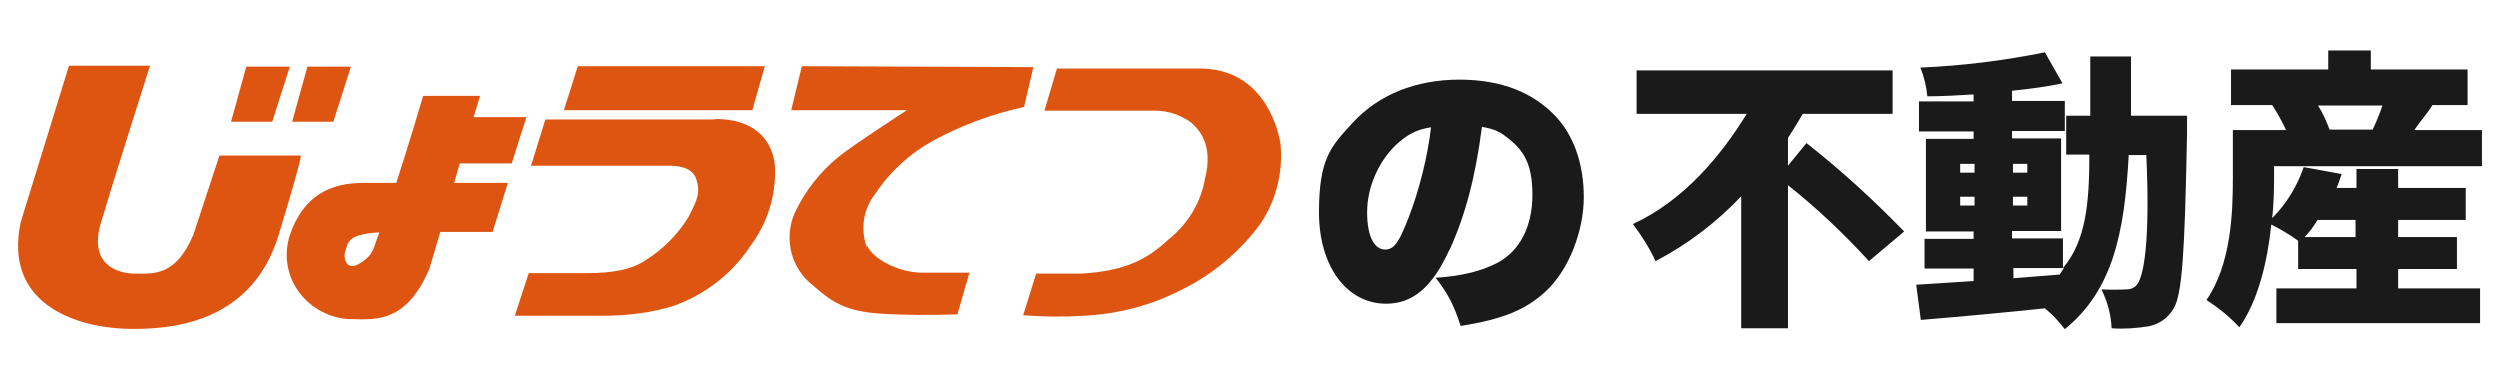
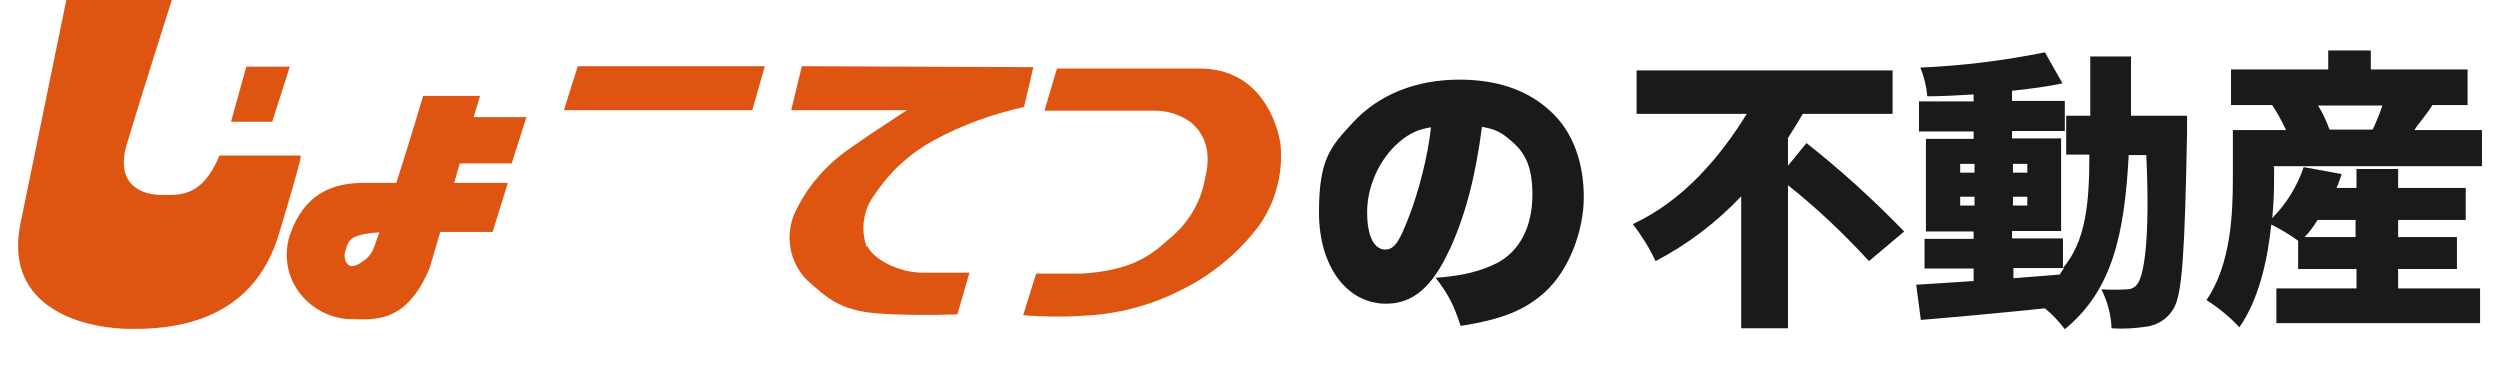
<svg xmlns="http://www.w3.org/2000/svg" id="_レイヤー_1" data-name="レイヤー_1" version="1.1" viewBox="0 0 540 82">
  <defs>
    <style>
      .st0 {
        fill: #de5511;
      }

      .st1 {
        isolation: isolate;
      }

      .st2 {
        fill: #1a1a1a;
      }
    </style>
  </defs>
  <g id="logo">
    <g id="_レイヤー_2" data-name="レイヤー_2">
      <g id="g5386">
        <g id="g5402">
          <g id="g5370">
-             <path id="path43449" class="st0" d="M64.9,33.6h-17.5l-5.6,17c-3.8,9.2-8.8,8.5-12.6,8.5s-10.1-1.9-7.4-11,10.6-33.9,10.6-33.9H14.9L4.5,47.9c-3.8,17.4,11.3,22.6,22.2,23.1,10.9.4,27.8-1.5,33.5-20.3,5.7-18.8,4.7-17,4.7-17" />
+             <path id="path43449" class="st0" d="M64.9,33.6h-17.5c-3.8,9.2-8.8,8.5-12.6,8.5s-10.1-1.9-7.4-11,10.6-33.9,10.6-33.9H14.9L4.5,47.9c-3.8,17.4,11.3,22.6,22.2,23.1,10.9.4,27.8-1.5,33.5-20.3,5.7-18.8,4.7-17,4.7-17" />
            <path id="polygon43451" class="st0" d="M58.8,26.3l3.8-11.9h-9.4l-3.3,11.9h9Z" />
-             <path id="polygon43453" class="st0" d="M72,26.3l3.8-11.9h-9.4l-3.3,11.9h9Z" />
            <path id="path43455" class="st0" d="M110.5,35.4l3.2-10.1h-11.4l1.4-4.6h-12.3s-3,10.2-5.8,18.8h-7c-7,0-13,2.5-16,11.3-1.3,4-.7,8.4,1.7,11.9,2.4,3.5,6.3,5.8,10.6,6.2,5.2,0,12.6,1.7,17.9-11l2.3-7.8h11.3l3.3-10.6h-11.6l1.2-4.2h11.2ZM81.8,50.6c-1.2,3-1,4.4-4.1,6.3s-3.5-1.5-3.2-2.4c.8-2.1.2-3.8,7.2-4.3h.2c0,.2,0,.4-.2.5" />
            <path id="polygon43457" class="st0" d="M162.5,23.8l2.7-9.5h-40.4l-3,9.5h40.7Z" />
-             <path id="path43459" class="st0" d="M154.5,25.8h-36.7l-3.1,10h29.6c1.7,0,5.2.1,6.1,2.9s.3,4.4-1.7,8.2c-2.3,3.7-5.4,6.9-9.1,9.2-3,2.1-7.1,2.9-13,2.9h-12.4l-3,9.2h19c5.2,0,10.3-.6,15.2-2.1,6.8-2.4,12.7-6.9,16.7-13,3.6-4.8,5.5-10.7,5.3-16.7,0-2.1-1.1-10.7-12.9-10.7" />
            <path id="path43461" class="st0" d="M187.2,53.3c-1.4-3.9-.7-8.2,1.9-11.5,3.2-4.8,7.5-8.7,12.6-11.5,6.1-3.3,12.7-5.7,19.5-7.2l2-8.6-50-.2-2.3,9.5h25s-11.9,7.7-14.8,10.1c-3.9,3.2-7.1,7.2-9.3,11.8-2.4,5.1-1.3,11.1,2.7,15,4.1,3.5,6.6,6.3,15,7,5.8.4,11.6.4,17.3.2l2.6-9h-10.1c-5.5,0-10.9-3.2-11.9-5.7" />
            <path id="path43463" class="st0" d="M276.5,30.6c-.6-3.4-3.9-15.8-17.4-15.8h-30.8l-2.7,9.1h23.9c2.8,0,5.4.9,7.7,2.5,1.5,1.3,5,4.6,3.1,12.1-.9,5.3-3.8,10-8,13.3-4.3,4-8.9,6.7-18.7,7.3h-9.8l-2.8,9c4.3.3,8.6.4,12.9.1,7.4-.3,14.6-2.2,21.1-5.5,6.8-3.3,12.7-8.2,17.2-14.3,3.6-5.3,5.1-11.7,4.3-18.1" />
          </g>
          <g id="g5360">
            <g id="text43467">
              <path id="path3674" class="st2" d="M386.2,35.8v-6c1.1-1.7,2.2-3.5,3.2-5.2h19.4v-9.4h-55.3v9.4h23.8c-5.7,9.2-13.6,18.7-24.6,23.8,1.9,2.5,3.6,5.2,4.9,8,6.9-3.6,13.1-8.3,18.5-14v28.5h10.1v-30.9c6.3,5,12.1,10.5,17.5,16.4l7.6-6.4c-6.6-6.8-13.6-13.2-21.1-19.1l-4,4.9Z" />
              <path id="path3676" class="st2" d="M434.8,57.9h11c-.3.5-.6.9-.9,1.4l-10,.8v-2.1ZM423.4,44.4v-1.9h3.1v1.9h-3.1ZM437.9,44.4h-3.1v-1.9h3.1v1.9ZM423.4,35.4h3.1v1.9h-3.1v-1.9ZM437.9,35.4v1.9h-3.1v-1.9h3.1ZM460.3,25c0-4,0-8.3,0-12.8h-8.8v12.8h-5.2v8.4h5c0,10.3-.7,18.6-5.7,24.5v-6.4h-11v-1.6h10.6v-20h-10.6v-1.6h11.4v-6.5h-11.4v-2.2c3.9-.4,7.6-.9,10.9-1.6l-3.8-6.7c-8.9,1.8-17.8,2.9-26.9,3.3.8,2,1.3,4,1.5,6.2,3.2,0,6.6-.2,10-.4v1.5h-11.8v6.5h11.8v1.6h-10.3v20h10.3v1.6h-10.6v6.4h10.6v2.7c-4.7.3-8.9.6-12.4.8l1,7.6c7.4-.6,17.2-1.5,26.8-2.5,1.6,1.3,3,2.8,4.3,4.5,10.3-8.4,12.9-20.6,13.8-37.6h3.8c.9,19.5-.7,26.2-1.9,27.8-.5.8-1.4,1.2-2.3,1.2-1.8.1-3.7.1-5.5,0,1.3,2.6,2.1,5.5,2.2,8.4,2.7.2,5.3,0,7.9-.4,2.2-.4,4.2-1.7,5.4-3.7,2-3,2.5-12.4,3-37.9,0-1.1,0-3.9,0-3.9h-12.5Z" />
              <path id="path3678" class="st2" d="M508.8,47.5v3.7h-11c1.1-1.1,2-2.4,2.8-3.7h8.2ZM514.6,22.8c-.6,1.8-1.3,3.5-2.1,5.2h-11c0,.1,1.8.3,1.8.3-.7-1.9-1.5-3.8-2.6-5.5h13.9ZM490.9,35.9h45.2v-7.8h-14.6c1-1.6,2.7-3.4,3.9-5.4h7.6v-7.7h-20.9v-4.1h-9.2v4.1h-21v7.7h10l-1.5-.6c1.3,1.9,2.4,3.9,3.4,6h-11.5c0,0,0,10.4,0,10.4,0,7.6-.4,18.6-5.7,26.3,2.6,1.7,5,3.6,7.1,5.9,4.2-6,6.1-14.5,6.9-22.2,2,1,4,2.2,5.8,3.5v6.1h12.6v4.2h-17.3v7.5h44v-7.5h-17.7v-4.2h12.7v-6.9h-12.7v-3.7h14.6v-6.9h-14.6v-4.1h-9v4.1h-4.3c.4-.9.8-2.1,1.1-3l-8.2-1.5c-1.4,4.1-3.7,7.9-6.8,11,.3-2.8.4-5.6.4-8.4v-2.7Z" />
            </g>
          </g>
        </g>
      </g>
    </g>
    <g id="_の" data-name="の" class="st1">
      <g class="st1">
        <path class="st2" d="M313.1,53.9c-3.7,8.1-7.9,11.7-13.7,11.7-8.5,0-14.5-8.1-14.5-19.7s2.5-14.2,7.3-19.4c5.6-6.1,13.7-9.3,23-9.3s16,2.9,20.7,7.8c4.1,4.3,6.2,10.5,6.2,17.6s-3.1,15.7-8.4,20.5c-4.3,3.9-9.3,5.9-18.2,7.3-1.5-4.6-2.7-6.9-5.4-10.4,6-.4,9.9-1.5,13.3-3.2,4.9-2.6,7.6-7.9,7.6-14.7s-1.9-9.7-5.6-12.5c-1.6-1.3-3-1.8-5.3-2.2-1.4,10.9-3.6,19.1-7,26.6ZM302.2,30.7c-4.2,3.6-6.9,9.5-6.9,15.1s1.7,8.1,3.9,8.1,3.2-2.2,5.1-7c2.2-5.7,4.1-13.1,4.8-19.4-2.7.4-4.7,1.3-6.9,3.2Z" />
      </g>
    </g>
  </g>
</svg>